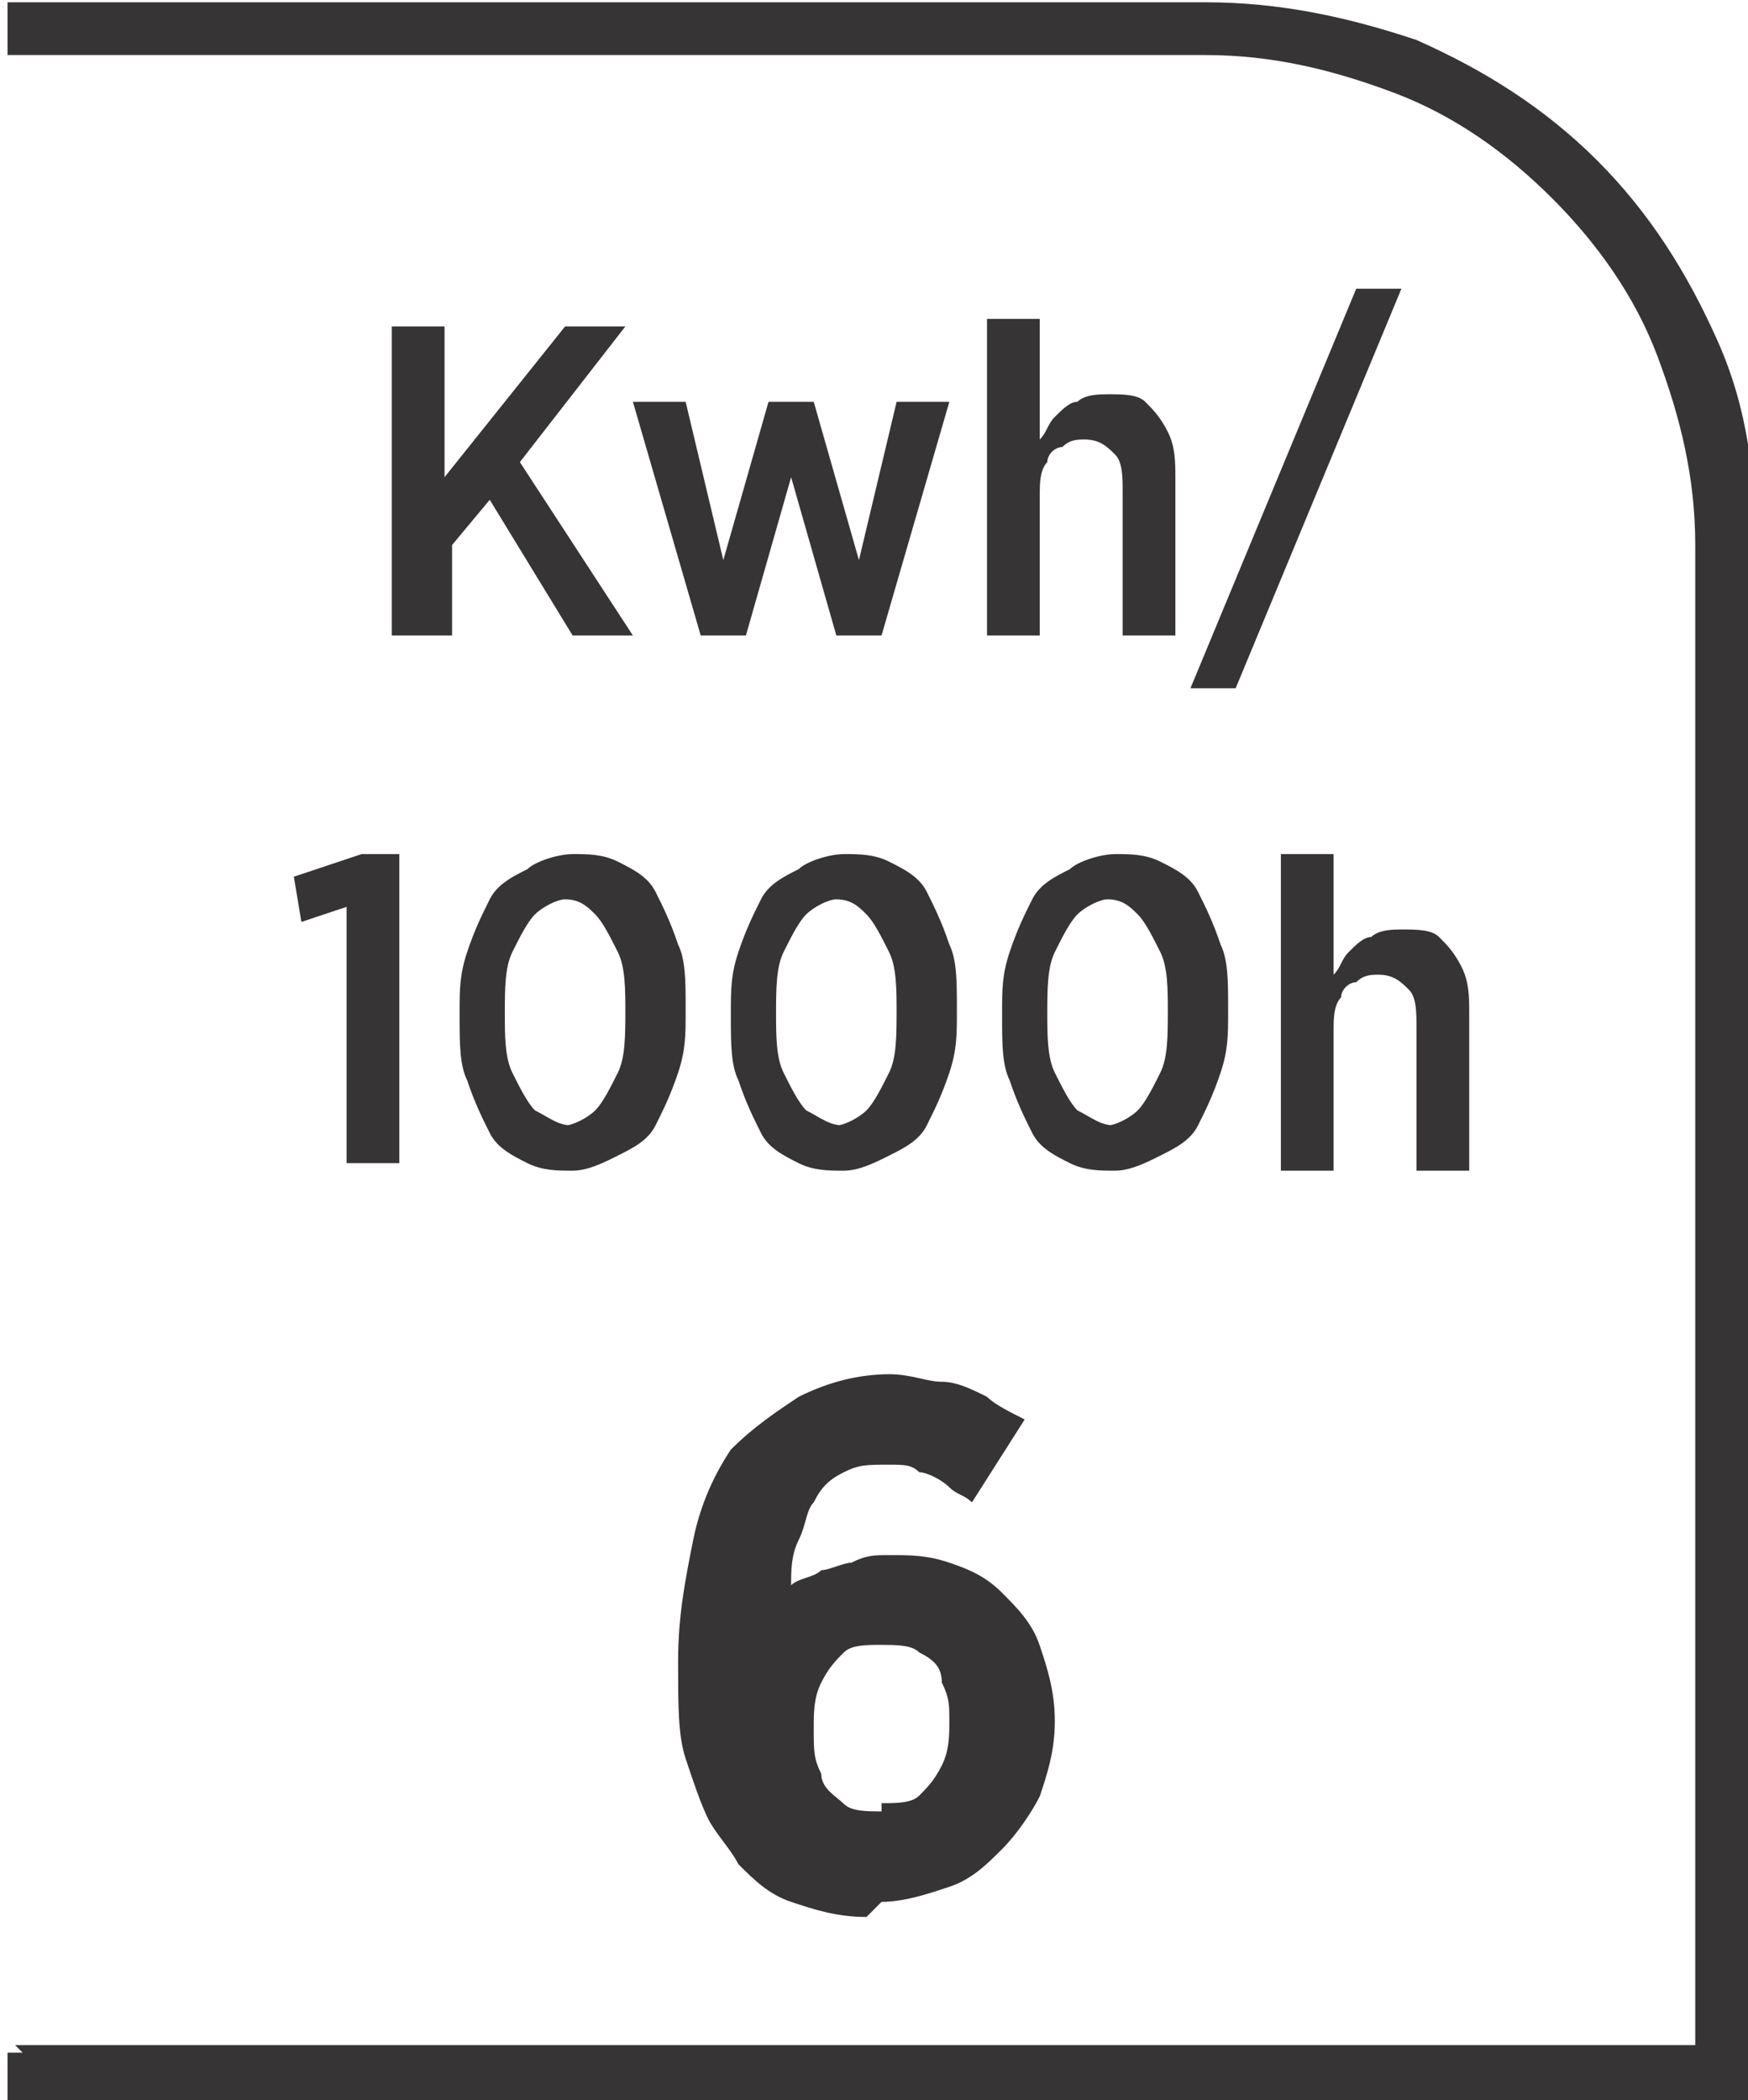
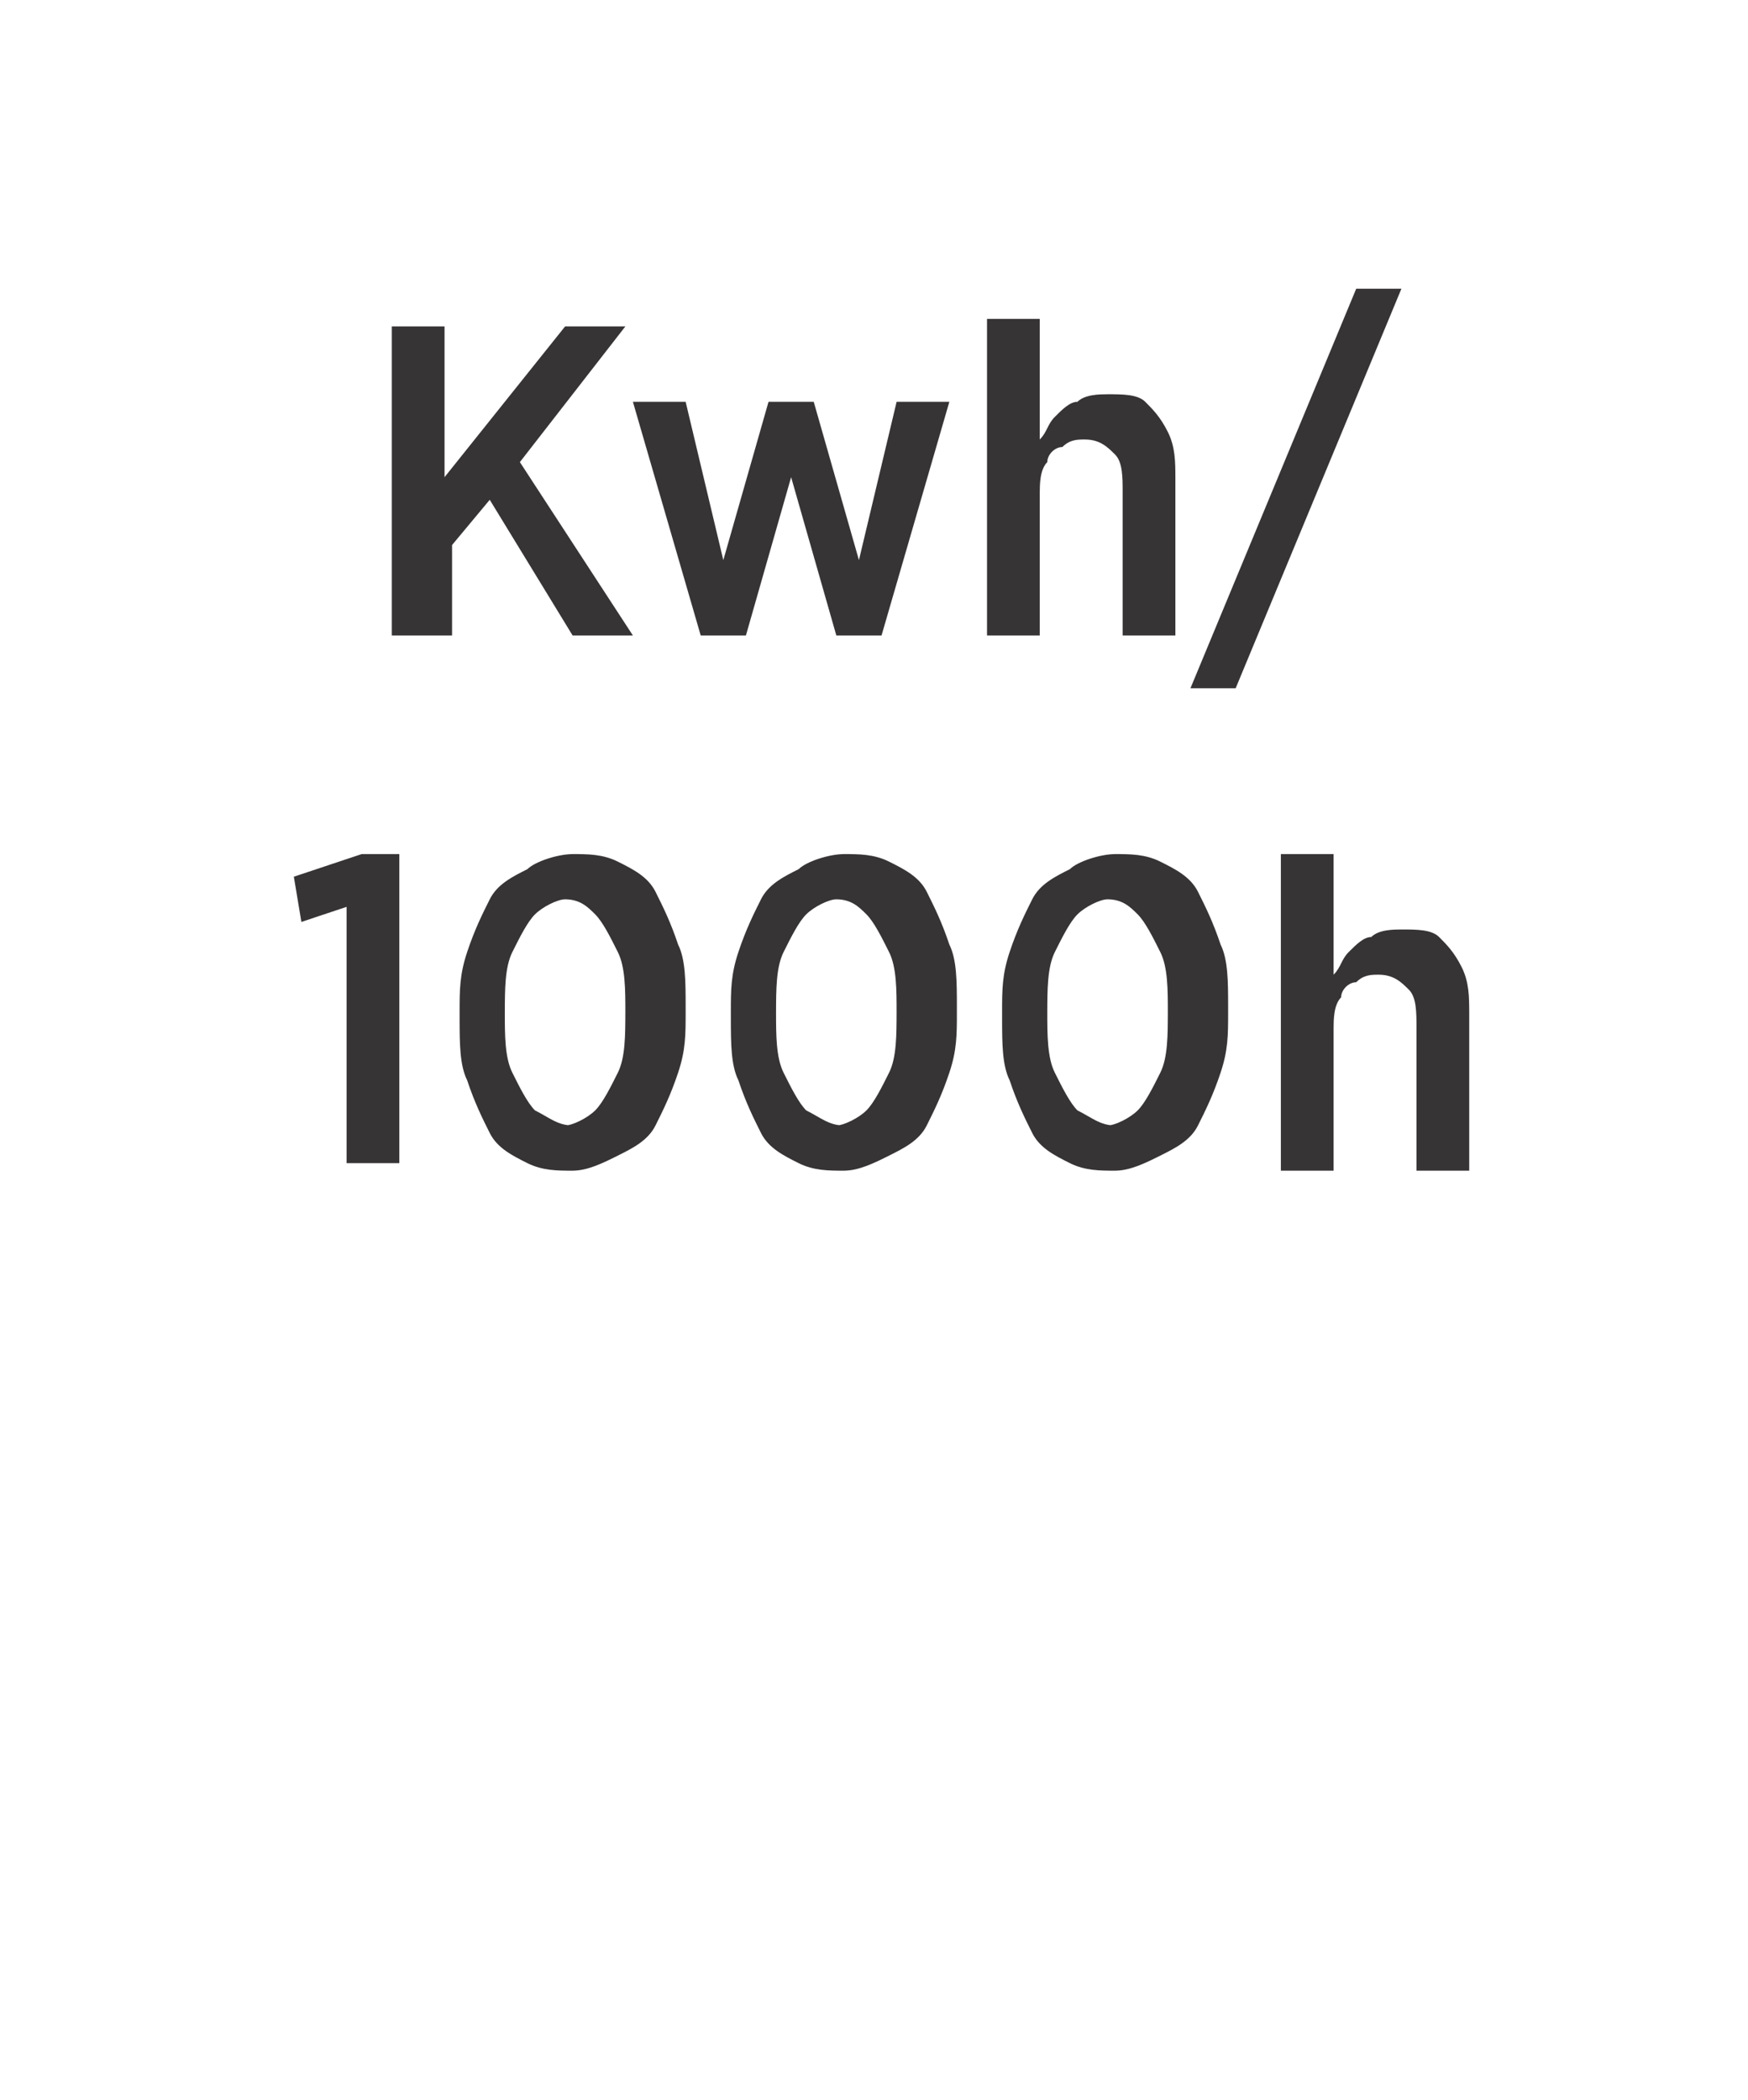
<svg xmlns="http://www.w3.org/2000/svg" xml:space="preserve" width="6.73mm" height="8.082mm" style="shape-rendering:geometricPrecision; text-rendering:geometricPrecision; image-rendering:optimizeQuality; fill-rule:evenodd; clip-rule:evenodd" viewBox="0 0 0.232 0.278">
  <defs>
    <style type="text/css">
   
    .fil0 {fill:#373435;fill-rule:nonzero}
   
  </style>
  </defs>
  <g id="Layer_x0020_1">
-     <path class="fil0" d="M0.002 0.271l0.223 0 0 -0.199c0,-0.009 -0.002,-0.017 -0.005,-0.025 -0.003,-0.008 -0.008,-0.015 -0.014,-0.021 -0.006,-0.006 -0.013,-0.011 -0.021,-0.014 -0.008,-0.003 -0.016,-0.005 -0.025,-0.005l-0.159 0 0 -0.007 0.159 0c0.01,0 0.019,0.002 0.028,0.005 0.009,0.004 0.017,0.009 0.024,0.016 0.007,0.007 0.012,0.015 0.016,0.024 0.004,0.009 0.005,0.018 0.005,0.028l0 0.206 -0.232 0 0 -0.007 0.002 0z" />
    <path class="fil0" d="M0.053 0.084l0.007 0 0 -0.012 0.005 -0.006 0.011 0.018 0.008 0 -0.015 -0.023 0.014 -0.018 -0.008 0 -0.016 0.02 0 -0.02 -0.007 0 0 0.041zm0.04 0l0.006 0 0.006 -0.021 0.006 0.021 0.006 0 0.009 -0.031 -0.007 0 -0.005 0.021 -0.006 -0.021 -0.006 0 -0.006 0.021 -0.005 -0.021 -0.007 0 0.009 0.031zm0.038 -0l0.007 0 0 -0.019c1.03294e-005,-0.001 0,-0.003 0.001,-0.004 0,-0.001 0.001,-0.002 0.002,-0.002 0.001,-0.001 0.002,-0.001 0.003,-0.001 0.002,1.03294e-005 0.003,0.001 0.004,0.002 0.001,0.001 0.001,0.003 0.001,0.005l0 0.019 0.007 0 0 -0.021c-1.03294e-005,-0.002 -0,-0.004 -0.001,-0.006 -0.001,-0.002 -0.002,-0.003 -0.003,-0.004 -0.001,-0.001 -0.003,-0.001 -0.005,-0.001 -0.001,6.88626e-006 -0.003,0 -0.004,0.001 -0.001,0 -0.002,0.001 -0.003,0.002 -0.001,0.001 -0.001,0.002 -0.002,0.003l0 -0.016 -0.007 0 0 0.042zm0.027 0.007l0.006 0 0.022 -0.053 -0.006 0 -0.022 0.053zm-0.112 0.063l0.007 0 0 -0.041 -0.005 0 -0.009 0.003 0.001 0.006 0.006 -0.002 0 0.034zm0.03 0.001c0.002,-1.03294e-005 0.004,-0.001 0.006,-0.002 0.002,-0.001 0.004,-0.002 0.005,-0.004 0.001,-0.002 0.002,-0.004 0.003,-0.007 0.001,-0.003 0.001,-0.005 0.001,-0.008l0 -0.001c-6.88626e-006,-0.003 -0,-0.006 -0.001,-0.008 -0.001,-0.003 -0.002,-0.005 -0.003,-0.007 -0.001,-0.002 -0.003,-0.003 -0.005,-0.004 -0.002,-0.001 -0.004,-0.001 -0.006,-0.001 -0.002,1.03294e-005 -0.005,0.001 -0.006,0.002 -0.002,0.001 -0.004,0.002 -0.005,0.004 -0.001,0.002 -0.002,0.004 -0.003,0.007 -0.001,0.003 -0.001,0.005 -0.001,0.008l0 0.001c1.03294e-005,0.003 0,0.006 0.001,0.008 0.001,0.003 0.002,0.005 0.003,0.007 0.001,0.002 0.003,0.003 0.005,0.004 0.002,0.001 0.004,0.001 0.006,0.001zm0 -0.006c-0.002,-1.03294e-005 -0.003,-0.001 -0.005,-0.002 -0.001,-0.001 -0.002,-0.003 -0.003,-0.005 -0.001,-0.002 -0.001,-0.005 -0.001,-0.008l0 -0c1.03294e-005,-0.003 0,-0.006 0.001,-0.008 0.001,-0.002 0.002,-0.004 0.003,-0.005 0.001,-0.001 0.003,-0.002 0.004,-0.002 0.002,1.03294e-005 0.003,0.001 0.004,0.002 0.001,0.001 0.002,0.003 0.003,0.005 0.001,0.002 0.001,0.005 0.001,0.008l0 0c-1.03294e-005,0.003 -0,0.006 -0.001,0.008 -0.001,0.002 -0.002,0.004 -0.003,0.005 -0.001,0.001 -0.003,0.002 -0.004,0.002zm0.036 0.006c0.002,-1.03294e-005 0.004,-0.001 0.006,-0.002 0.002,-0.001 0.004,-0.002 0.005,-0.004 0.001,-0.002 0.002,-0.004 0.003,-0.007 0.001,-0.003 0.001,-0.005 0.001,-0.008l0 -0.001c-6.88626e-006,-0.003 -0,-0.006 -0.001,-0.008 -0.001,-0.003 -0.002,-0.005 -0.003,-0.007 -0.001,-0.002 -0.003,-0.003 -0.005,-0.004 -0.002,-0.001 -0.004,-0.001 -0.006,-0.001 -0.002,1.03294e-005 -0.005,0.001 -0.006,0.002 -0.002,0.001 -0.004,0.002 -0.005,0.004 -0.001,0.002 -0.002,0.004 -0.003,0.007 -0.001,0.003 -0.001,0.005 -0.001,0.008l0 0.001c1.03294e-005,0.003 0,0.006 0.001,0.008 0.001,0.003 0.002,0.005 0.003,0.007 0.001,0.002 0.003,0.003 0.005,0.004 0.002,0.001 0.004,0.001 0.006,0.001zm0 -0.006c-0.002,-1.03294e-005 -0.003,-0.001 -0.005,-0.002 -0.001,-0.001 -0.002,-0.003 -0.003,-0.005 -0.001,-0.002 -0.001,-0.005 -0.001,-0.008l0 -0c1.03294e-005,-0.003 0,-0.006 0.001,-0.008 0.001,-0.002 0.002,-0.004 0.003,-0.005 0.001,-0.001 0.003,-0.002 0.004,-0.002 0.002,1.03294e-005 0.003,0.001 0.004,0.002 0.001,0.001 0.002,0.003 0.003,0.005 0.001,0.002 0.001,0.005 0.001,0.008l0 0c-1.03294e-005,0.003 -0,0.006 -0.001,0.008 -0.001,0.002 -0.002,0.004 -0.003,0.005 -0.001,0.001 -0.003,0.002 -0.004,0.002zm0.036 0.006c0.002,-1.03294e-005 0.004,-0.001 0.006,-0.002 0.002,-0.001 0.004,-0.002 0.005,-0.004 0.001,-0.002 0.002,-0.004 0.003,-0.007 0.001,-0.003 0.001,-0.005 0.001,-0.008l0 -0.001c-6.88626e-006,-0.003 -0,-0.006 -0.001,-0.008 -0.001,-0.003 -0.002,-0.005 -0.003,-0.007 -0.001,-0.002 -0.003,-0.003 -0.005,-0.004 -0.002,-0.001 -0.004,-0.001 -0.006,-0.001 -0.002,1.03294e-005 -0.005,0.001 -0.006,0.002 -0.002,0.001 -0.004,0.002 -0.005,0.004 -0.001,0.002 -0.002,0.004 -0.003,0.007 -0.001,0.003 -0.001,0.005 -0.001,0.008l0 0.001c1.03294e-005,0.003 0,0.006 0.001,0.008 0.001,0.003 0.002,0.005 0.003,0.007 0.001,0.002 0.003,0.003 0.005,0.004 0.002,0.001 0.004,0.001 0.006,0.001zm0 -0.006c-0.002,-1.03294e-005 -0.003,-0.001 -0.005,-0.002 -0.001,-0.001 -0.002,-0.003 -0.003,-0.005 -0.001,-0.002 -0.001,-0.005 -0.001,-0.008l0 -0c1.03294e-005,-0.003 0,-0.006 0.001,-0.008 0.001,-0.002 0.002,-0.004 0.003,-0.005 0.001,-0.001 0.003,-0.002 0.004,-0.002 0.002,1.03294e-005 0.003,0.001 0.004,0.002 0.001,0.001 0.002,0.003 0.003,0.005 0.001,0.002 0.001,0.005 0.001,0.008l0 0c-1.03294e-005,0.003 -0,0.006 -0.001,0.008 -0.001,0.002 -0.002,0.004 -0.003,0.005 -0.001,0.001 -0.003,0.002 -0.004,0.002zm0.022 0.006l0.007 0 0 -0.019c1.03294e-005,-0.001 0,-0.003 0.001,-0.004 0,-0.001 0.001,-0.002 0.002,-0.002 0.001,-0.001 0.002,-0.001 0.003,-0.001 0.002,1.03294e-005 0.003,0.001 0.004,0.002 0.001,0.001 0.001,0.003 0.001,0.005l0 0.019 0.007 0 0 -0.021c-1.03294e-005,-0.002 -0,-0.004 -0.001,-0.006 -0.001,-0.002 -0.002,-0.003 -0.003,-0.004 -0.001,-0.001 -0.003,-0.001 -0.005,-0.001 -0.001,6.88626e-006 -0.003,0 -0.004,0.001 -0.001,0 -0.002,0.001 -0.003,0.002 -0.001,0.001 -0.001,0.002 -0.002,0.003l0 -0.016 -0.007 0 0 0.042z" />
-     <path class="fil0" d="M0.117 0.252c0.003,-1.72157e-005 0.006,-0.001 0.009,-0.002 0.003,-0.001 0.005,-0.003 0.007,-0.005 0.002,-0.002 0.004,-0.005 0.005,-0.007 0.001,-0.003 0.002,-0.006 0.002,-0.01l0 -0c-1.37725e-005,-0.004 -0.001,-0.007 -0.002,-0.01 -0.001,-0.003 -0.003,-0.005 -0.005,-0.007 -0.002,-0.002 -0.004,-0.003 -0.007,-0.004 -0.003,-0.001 -0.005,-0.001 -0.008,-0.001 -0.002,0 -0.003,0 -0.005,0.001 -0.001,0 -0.003,0.001 -0.004,0.001 -0.001,0.001 -0.003,0.001 -0.004,0.002 0,-0.002 0,-0.004 0.001,-0.006 0.001,-0.002 0.001,-0.004 0.002,-0.005 0.001,-0.002 0.002,-0.003 0.004,-0.004 0.002,-0.001 0.003,-0.001 0.006,-0.001 0.002,0 0.003,0 0.004,0.001 0.001,0 0.003,0.001 0.004,0.002 0.001,0.001 0.002,0.001 0.003,0.002l0.007 -0.011c-0.002,-0.001 -0.004,-0.002 -0.005,-0.003 -0.002,-0.001 -0.004,-0.002 -0.006,-0.002 -0.002,-0 -0.004,-0.001 -0.007,-0.001 -0.004,1.72157e-005 -0.008,0.001 -0.012,0.003 -0.003,0.002 -0.006,0.004 -0.009,0.007 -0.002,0.003 -0.004,0.007 -0.005,0.012 -0.001,0.005 -0.002,0.01 -0.002,0.016l0 0.001c1.72157e-005,0.005 0,0.009 0.001,0.012 0.001,0.003 0.002,0.006 0.003,0.008 0.001,0.002 0.003,0.004 0.004,0.006 0.002,0.002 0.004,0.004 0.007,0.005 0.003,0.001 0.006,0.002 0.01,0.002zm-0 -0.012c-0.002,-1.37725e-005 -0.004,-0 -0.005,-0.001 -0.001,-0.001 -0.003,-0.002 -0.003,-0.004 -0.001,-0.002 -0.001,-0.003 -0.001,-0.006l0 -9.64077e-005c0,-0.002 0,-0.004 0.001,-0.006 0.001,-0.002 0.002,-0.003 0.003,-0.004 0.001,-0.001 0.003,-0.001 0.005,-0.001 0.002,1.72157e-005 0.004,0 0.005,0.001 0.002,0.001 0.003,0.002 0.003,0.004 0.001,0.002 0.001,0.003 0.001,0.005l0 0c0,0.002 -0,0.004 -0.001,0.006 -0.001,0.002 -0.002,0.003 -0.003,0.004 -0.001,0.001 -0.003,0.001 -0.005,0.001z" />
  </g>
</svg>